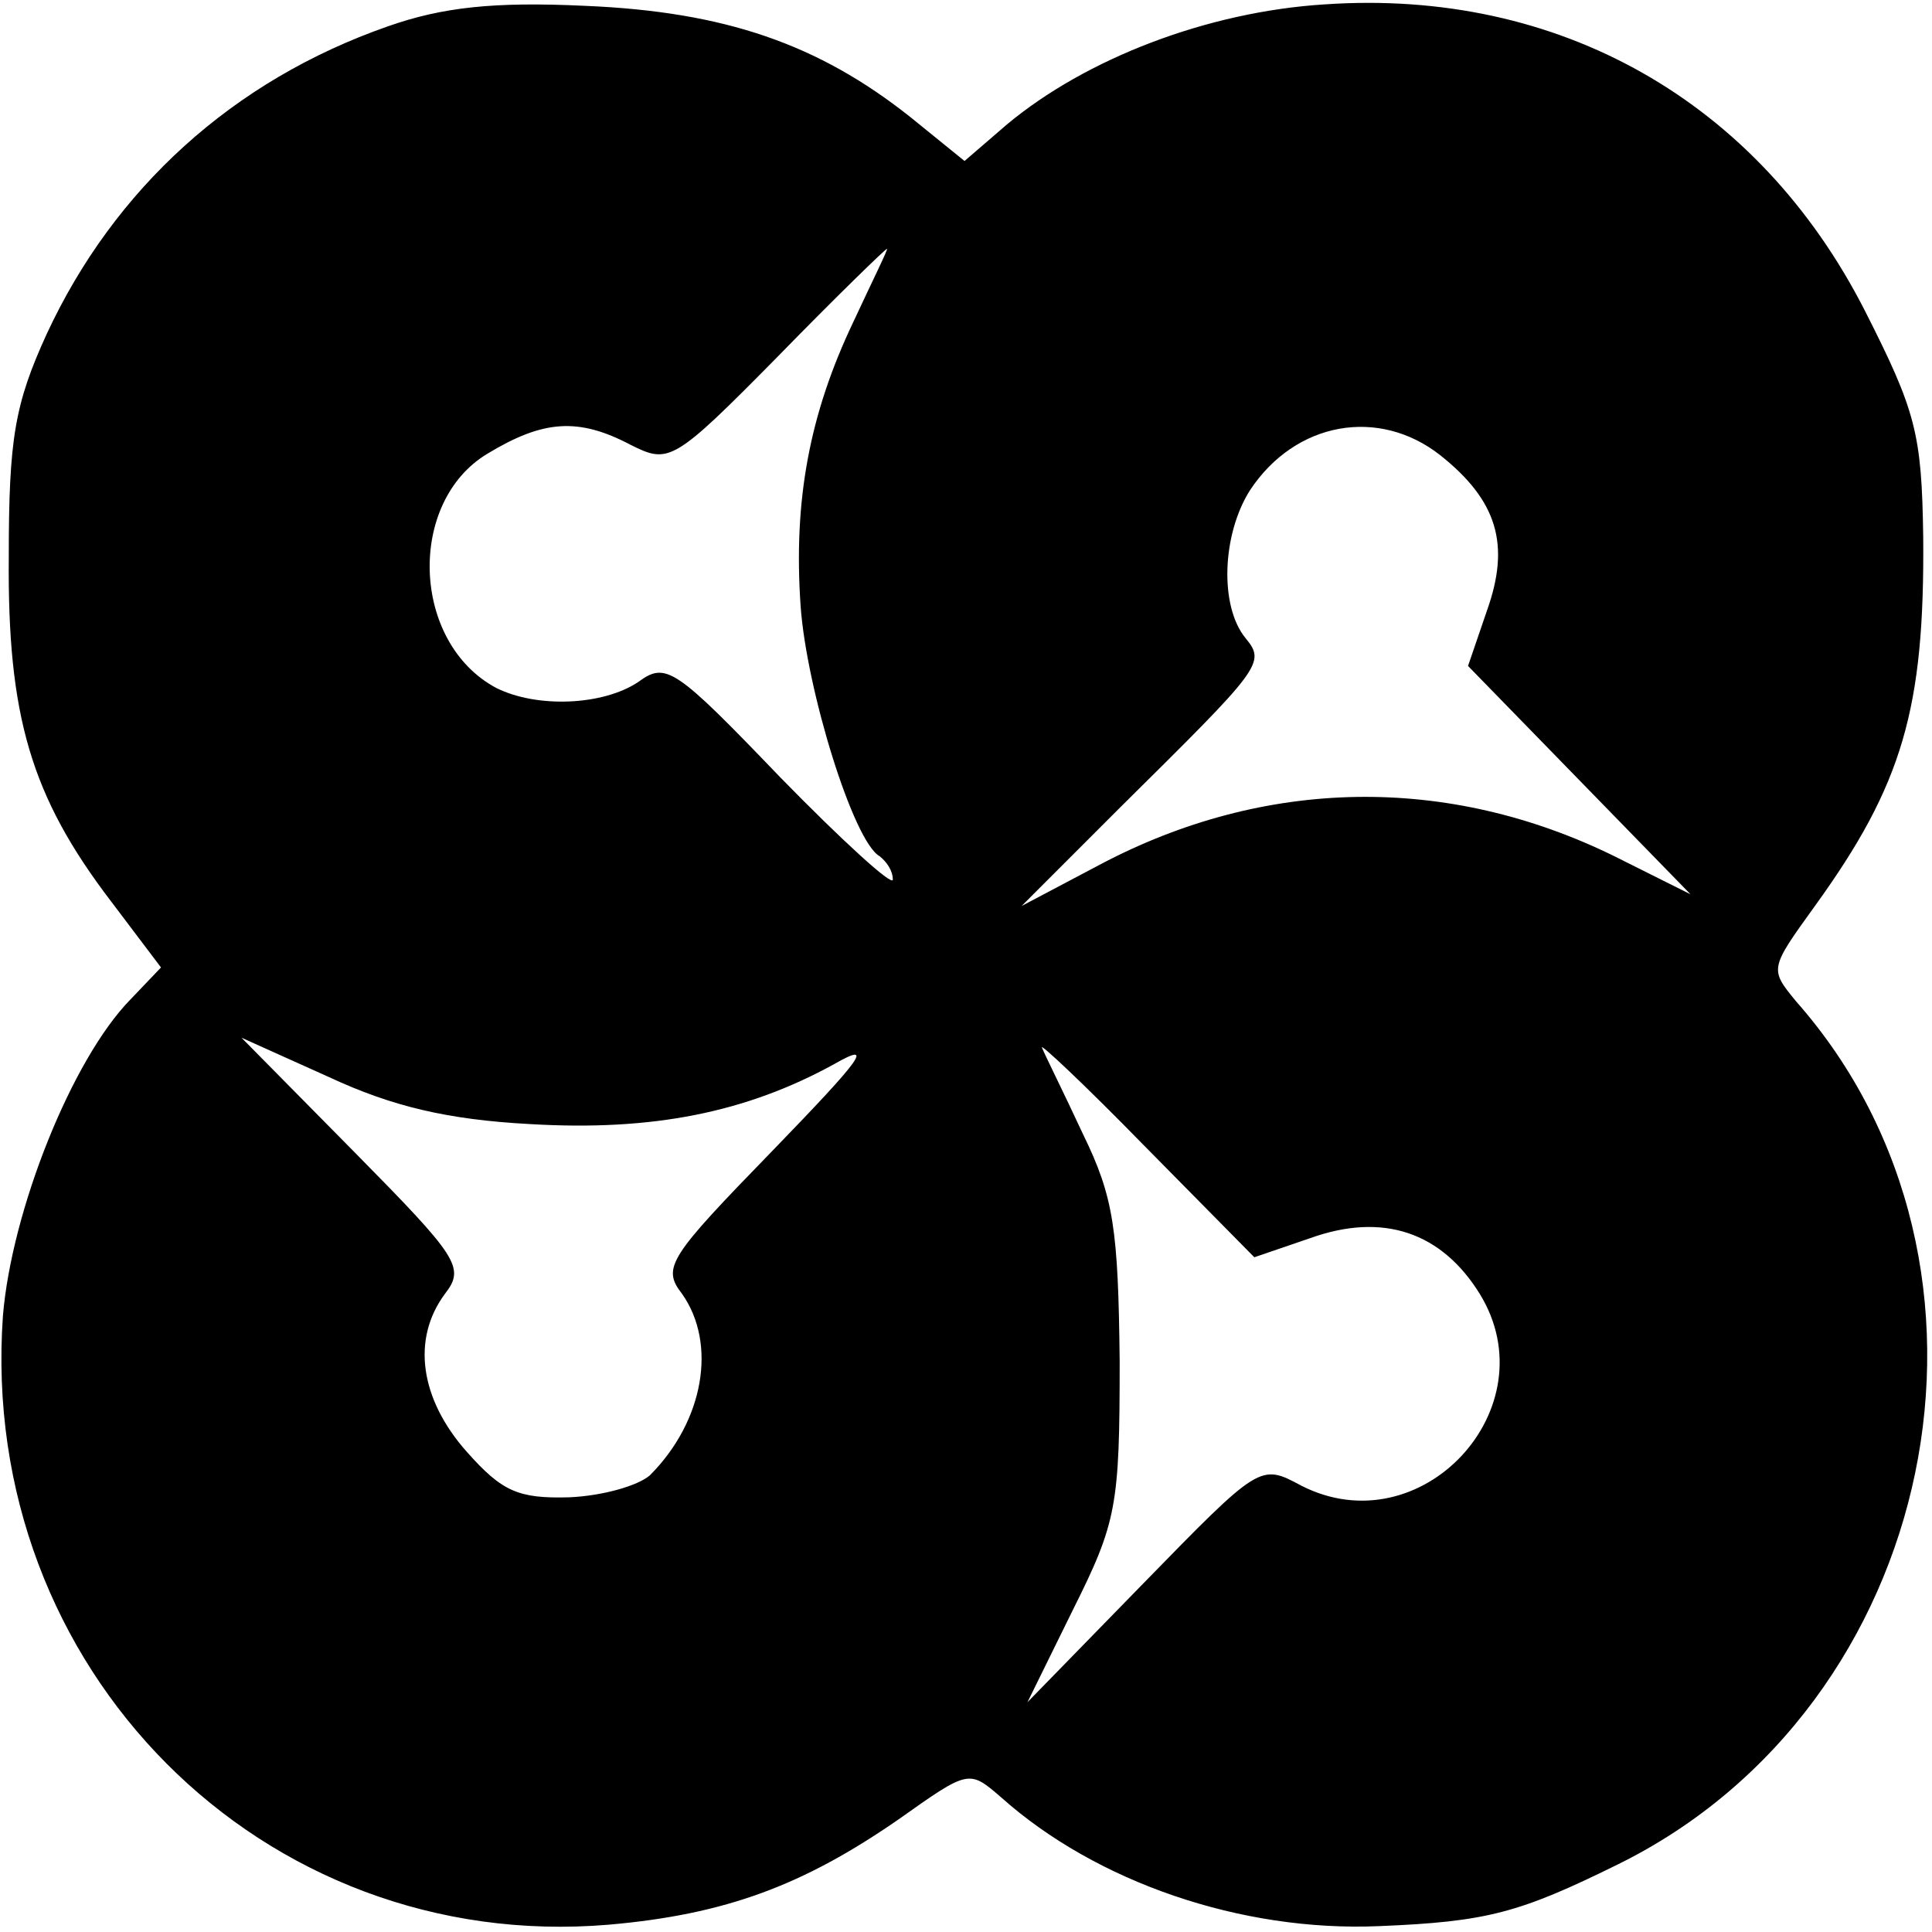
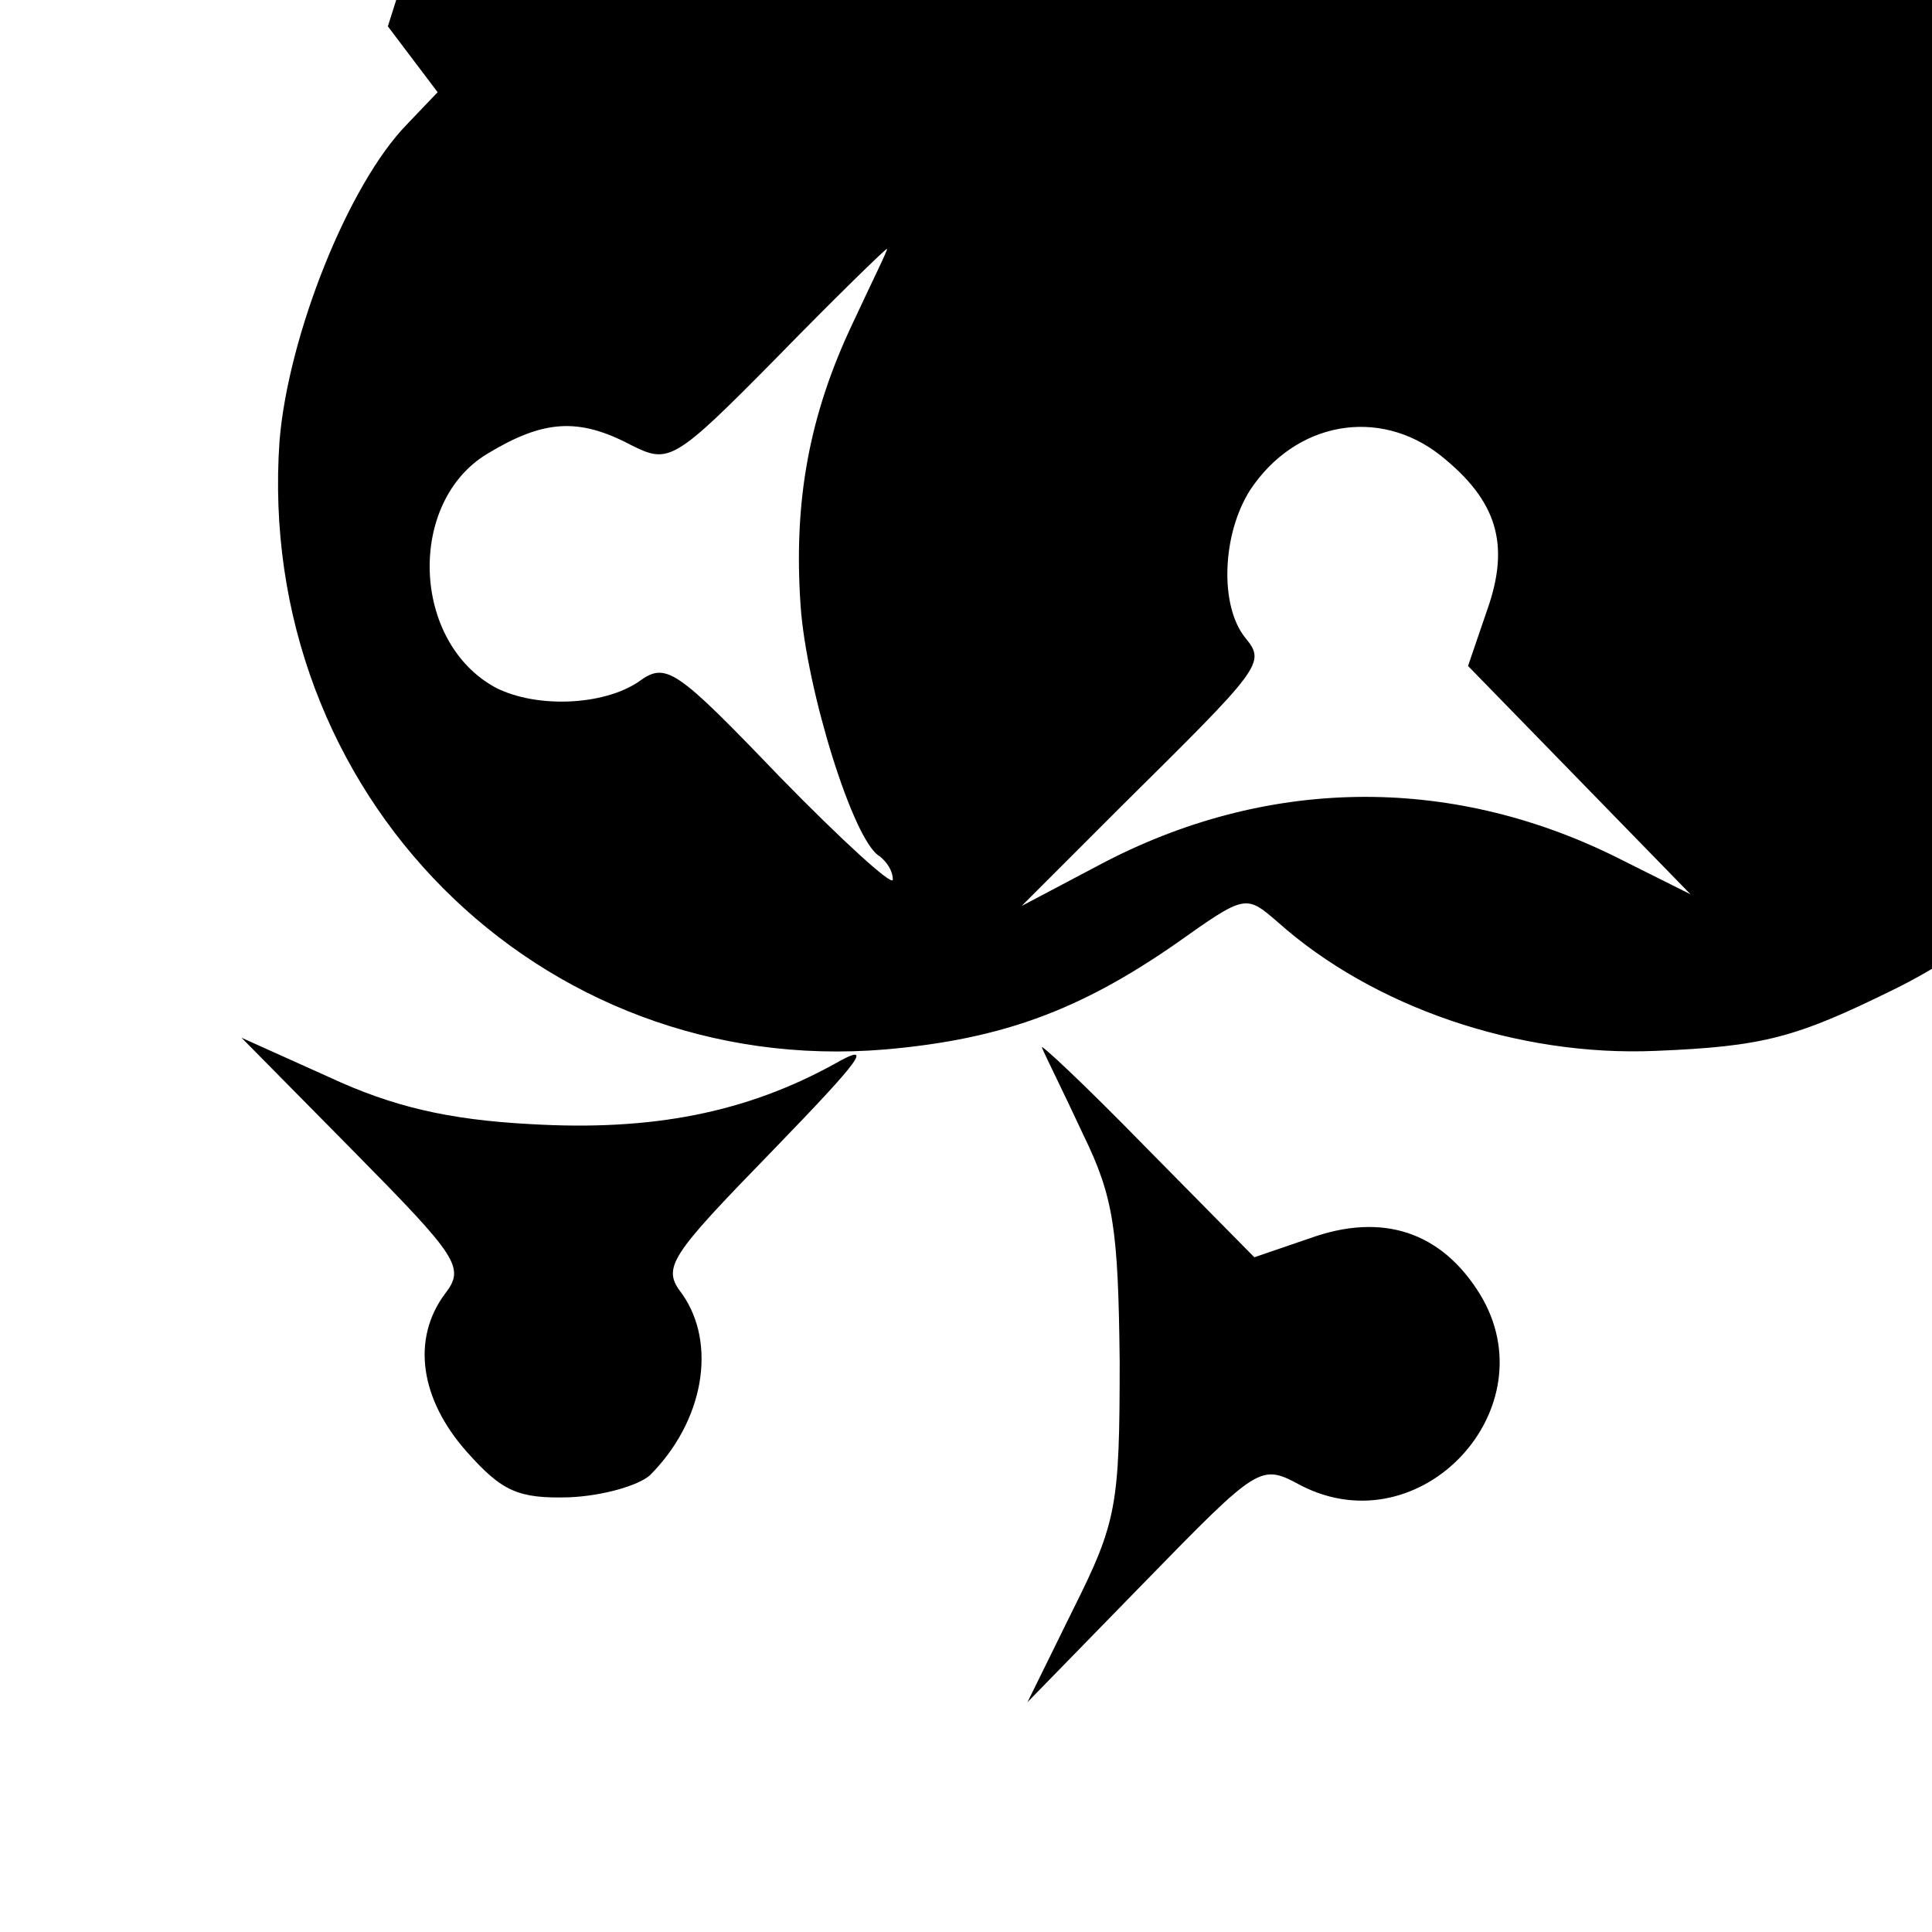
<svg xmlns="http://www.w3.org/2000/svg" version="1.0" width="132pt" height="132pt" viewBox="0 0 132 132" preserveAspectRatio="xMidYMid meet">
  <g transform="translate(0,132) scale(0.1,-0.1)" fill="#000000" stroke="none">
-     <path d="M265 1302 c-106 -37 -187 -111 -233 -210 -22 -48 -26 -72 -26 -152 -1 -109 15 -164 70 -236 l34 -45 -21 -22 c-40 -41 -81 -144 -87 -216 -17 -241 177 -436 414 -416 80 7 133 27 198 72 48 34 48 34 70 15 65 -58 164 -92 258 -88 74 3 96 9 163 42 220 108 282 409 122 590 -18 22 -18 22 13 65 60 83 75 135 74 252 -1 71 -5 86 -40 155 -73 143 -209 220 -369 209 -80 -5 -163 -37 -217 -82 l-29 -25 -37 30 c-63 50 -127 72 -222 76 -63 3 -98 -1 -135 -14z m318 -202 c-30 -63 -41 -122 -36 -194 4 -57 36 -161 54 -171 5 -4 9 -10 9 -16 0 -5 -35 27 -77 70 -72 75 -78 79 -97 65 -24 -16 -69 -18 -97 -4 -58 31 -61 127 -6 160 38 23 62 25 98 6 26 -13 29 -12 100 60 40 41 74 74 75 74 1 0 -10 -22 -23 -50z m401 -91 c39 -31 48 -61 32 -106 l-13 -38 76 -78 76 -78 -52 26 c-114 56 -239 54 -352 -6 l-53 -28 68 68 c96 95 99 98 85 115 -18 22 -16 71 3 101 31 47 88 57 130 24z m-622 -457 c84 -5 148 8 208 41 28 16 19 4 -42 -59 -71 -73 -76 -80 -62 -98 24 -34 15 -87 -22 -124 -8 -7 -32 -14 -55 -15 -35 -1 -46 4 -70 31 -32 36 -38 77 -15 108 14 18 9 25 -62 97 l-77 78 60 -27 c43 -20 81 -29 137 -32z m533 -78 c50 18 90 4 116 -38 48 -78 -40 -173 -122 -131 -28 15 -28 15 -108 -67 l-79 -81 31 63 c30 60 32 71 32 170 -1 90 -4 112 -25 155 -13 28 -26 54 -28 59 -3 5 29 -25 70 -67 l75 -76 38 13z" />
+     <path d="M265 1302 l34 -45 -21 -22 c-40 -41 -81 -144 -87 -216 -17 -241 177 -436 414 -416 80 7 133 27 198 72 48 34 48 34 70 15 65 -58 164 -92 258 -88 74 3 96 9 163 42 220 108 282 409 122 590 -18 22 -18 22 13 65 60 83 75 135 74 252 -1 71 -5 86 -40 155 -73 143 -209 220 -369 209 -80 -5 -163 -37 -217 -82 l-29 -25 -37 30 c-63 50 -127 72 -222 76 -63 3 -98 -1 -135 -14z m318 -202 c-30 -63 -41 -122 -36 -194 4 -57 36 -161 54 -171 5 -4 9 -10 9 -16 0 -5 -35 27 -77 70 -72 75 -78 79 -97 65 -24 -16 -69 -18 -97 -4 -58 31 -61 127 -6 160 38 23 62 25 98 6 26 -13 29 -12 100 60 40 41 74 74 75 74 1 0 -10 -22 -23 -50z m401 -91 c39 -31 48 -61 32 -106 l-13 -38 76 -78 76 -78 -52 26 c-114 56 -239 54 -352 -6 l-53 -28 68 68 c96 95 99 98 85 115 -18 22 -16 71 3 101 31 47 88 57 130 24z m-622 -457 c84 -5 148 8 208 41 28 16 19 4 -42 -59 -71 -73 -76 -80 -62 -98 24 -34 15 -87 -22 -124 -8 -7 -32 -14 -55 -15 -35 -1 -46 4 -70 31 -32 36 -38 77 -15 108 14 18 9 25 -62 97 l-77 78 60 -27 c43 -20 81 -29 137 -32z m533 -78 c50 18 90 4 116 -38 48 -78 -40 -173 -122 -131 -28 15 -28 15 -108 -67 l-79 -81 31 63 c30 60 32 71 32 170 -1 90 -4 112 -25 155 -13 28 -26 54 -28 59 -3 5 29 -25 70 -67 l75 -76 38 13z" />
  </g>
</svg>